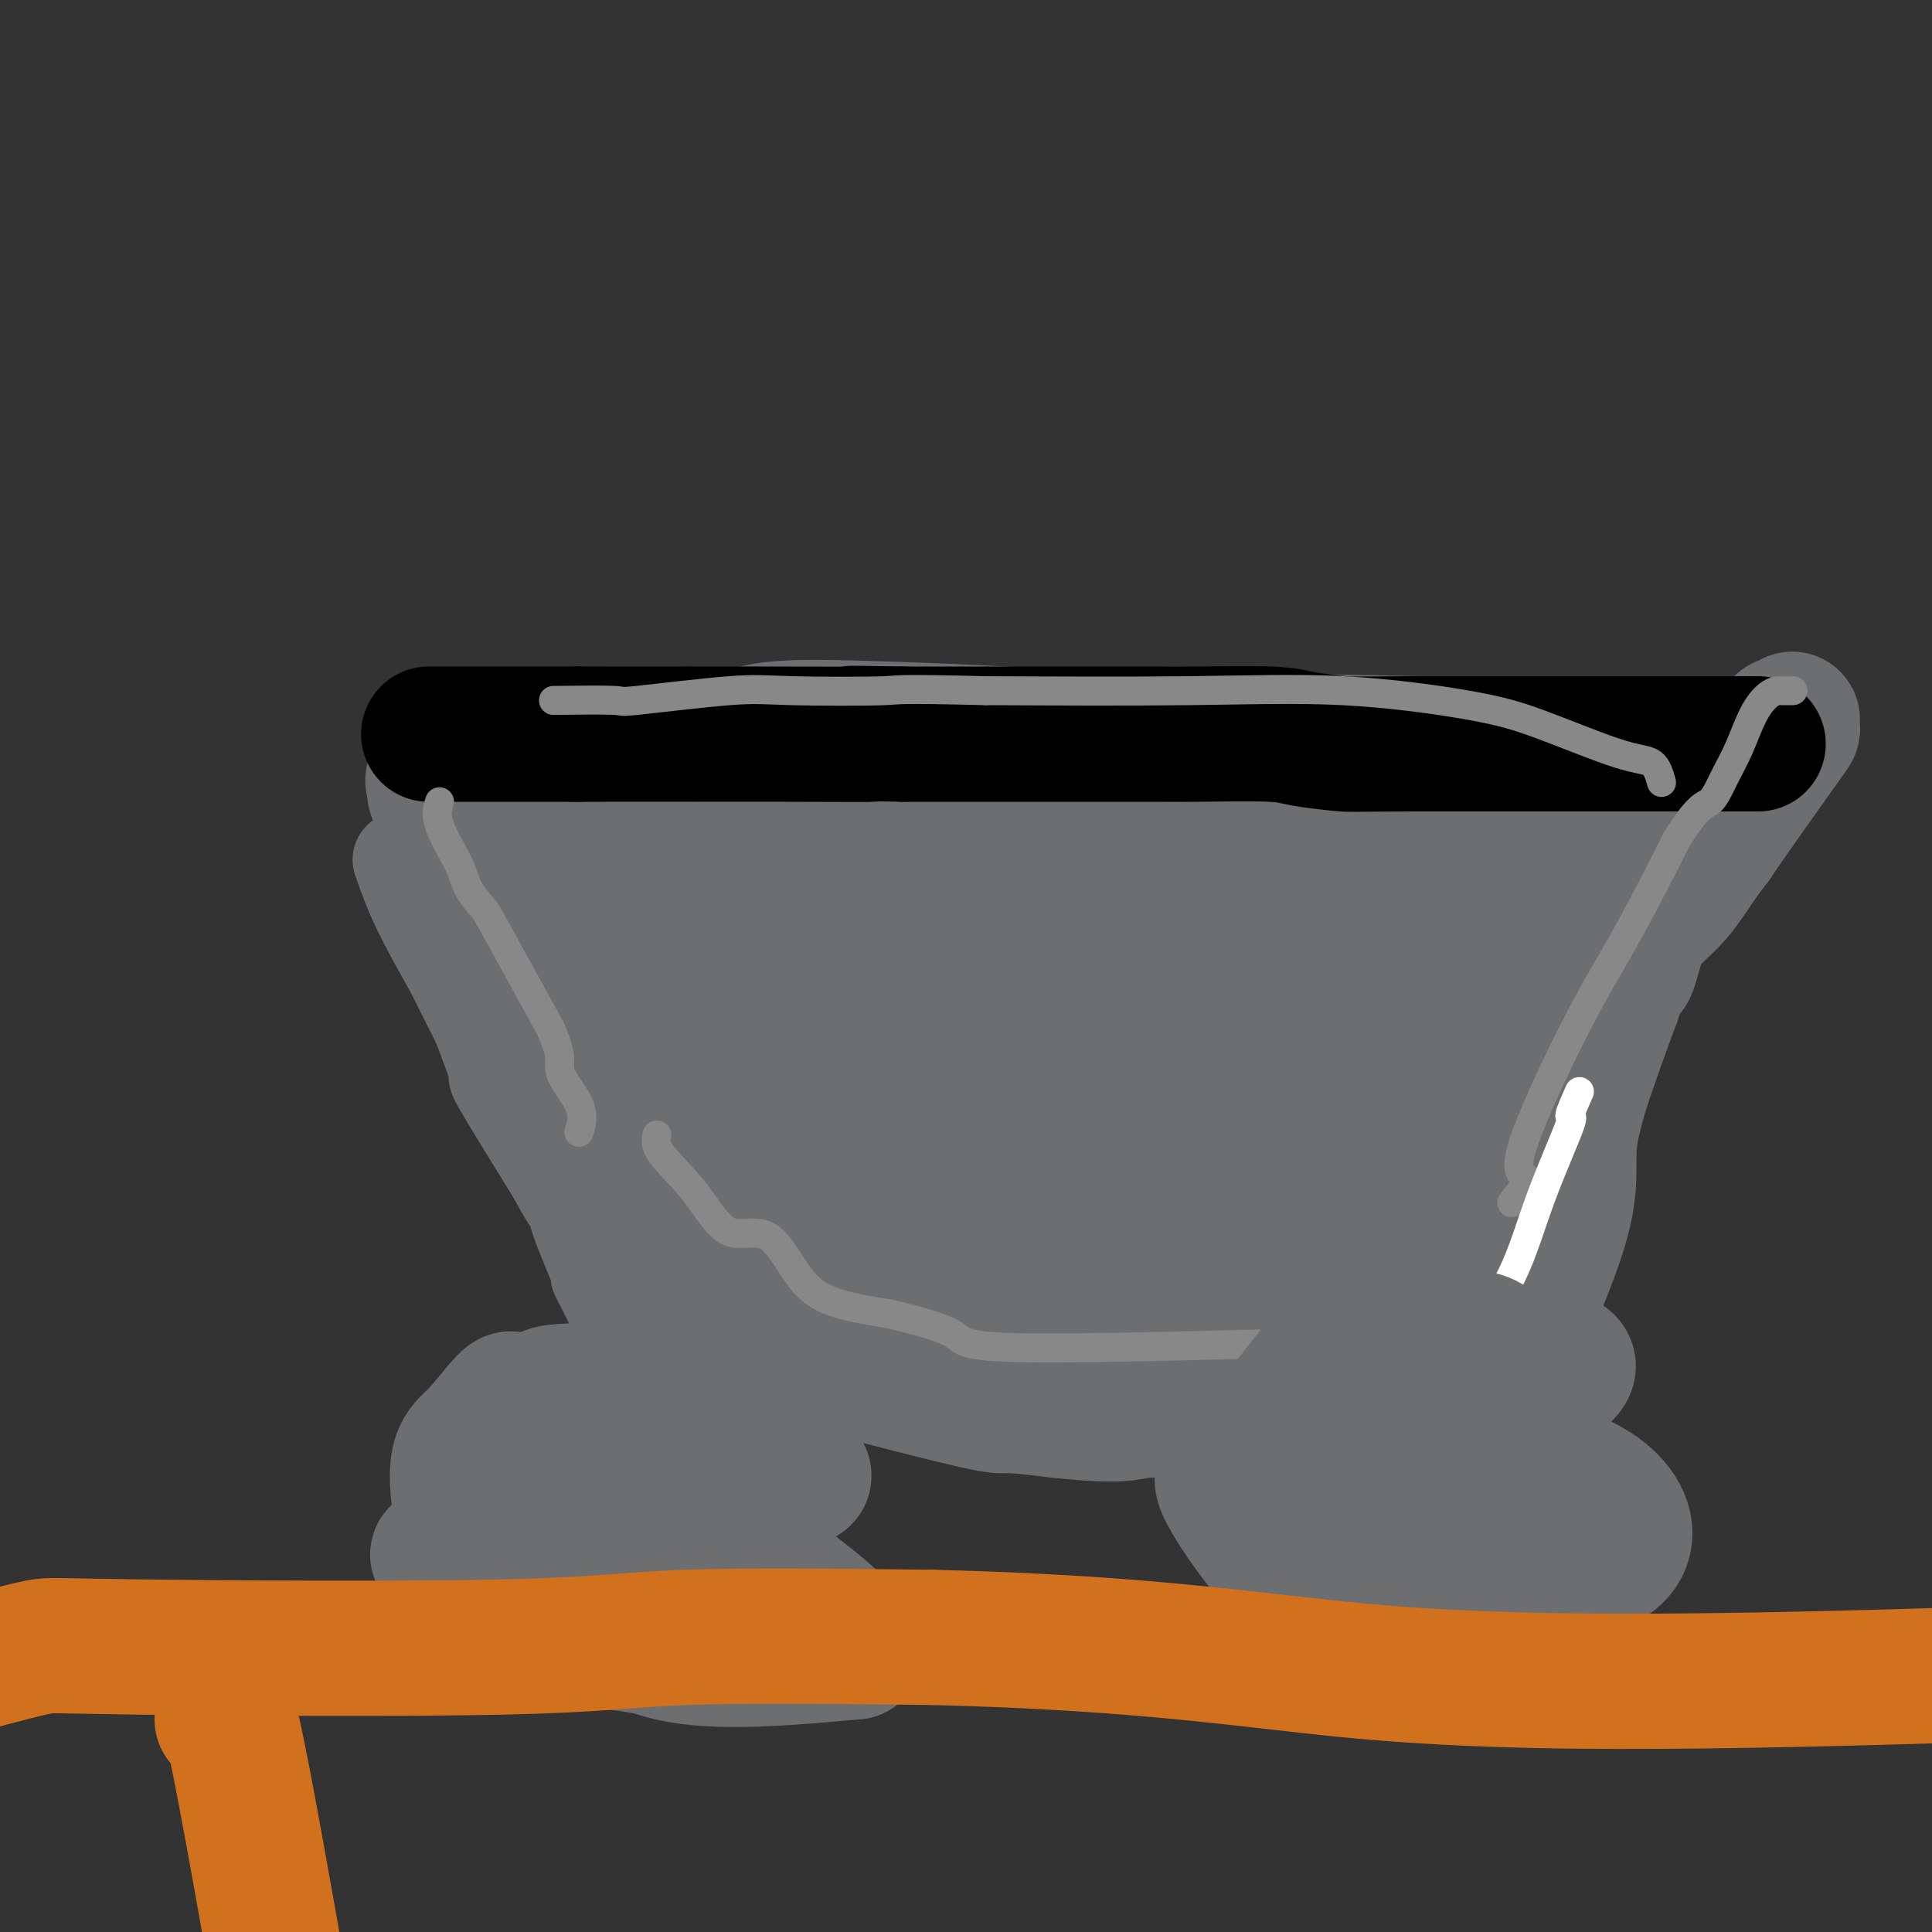
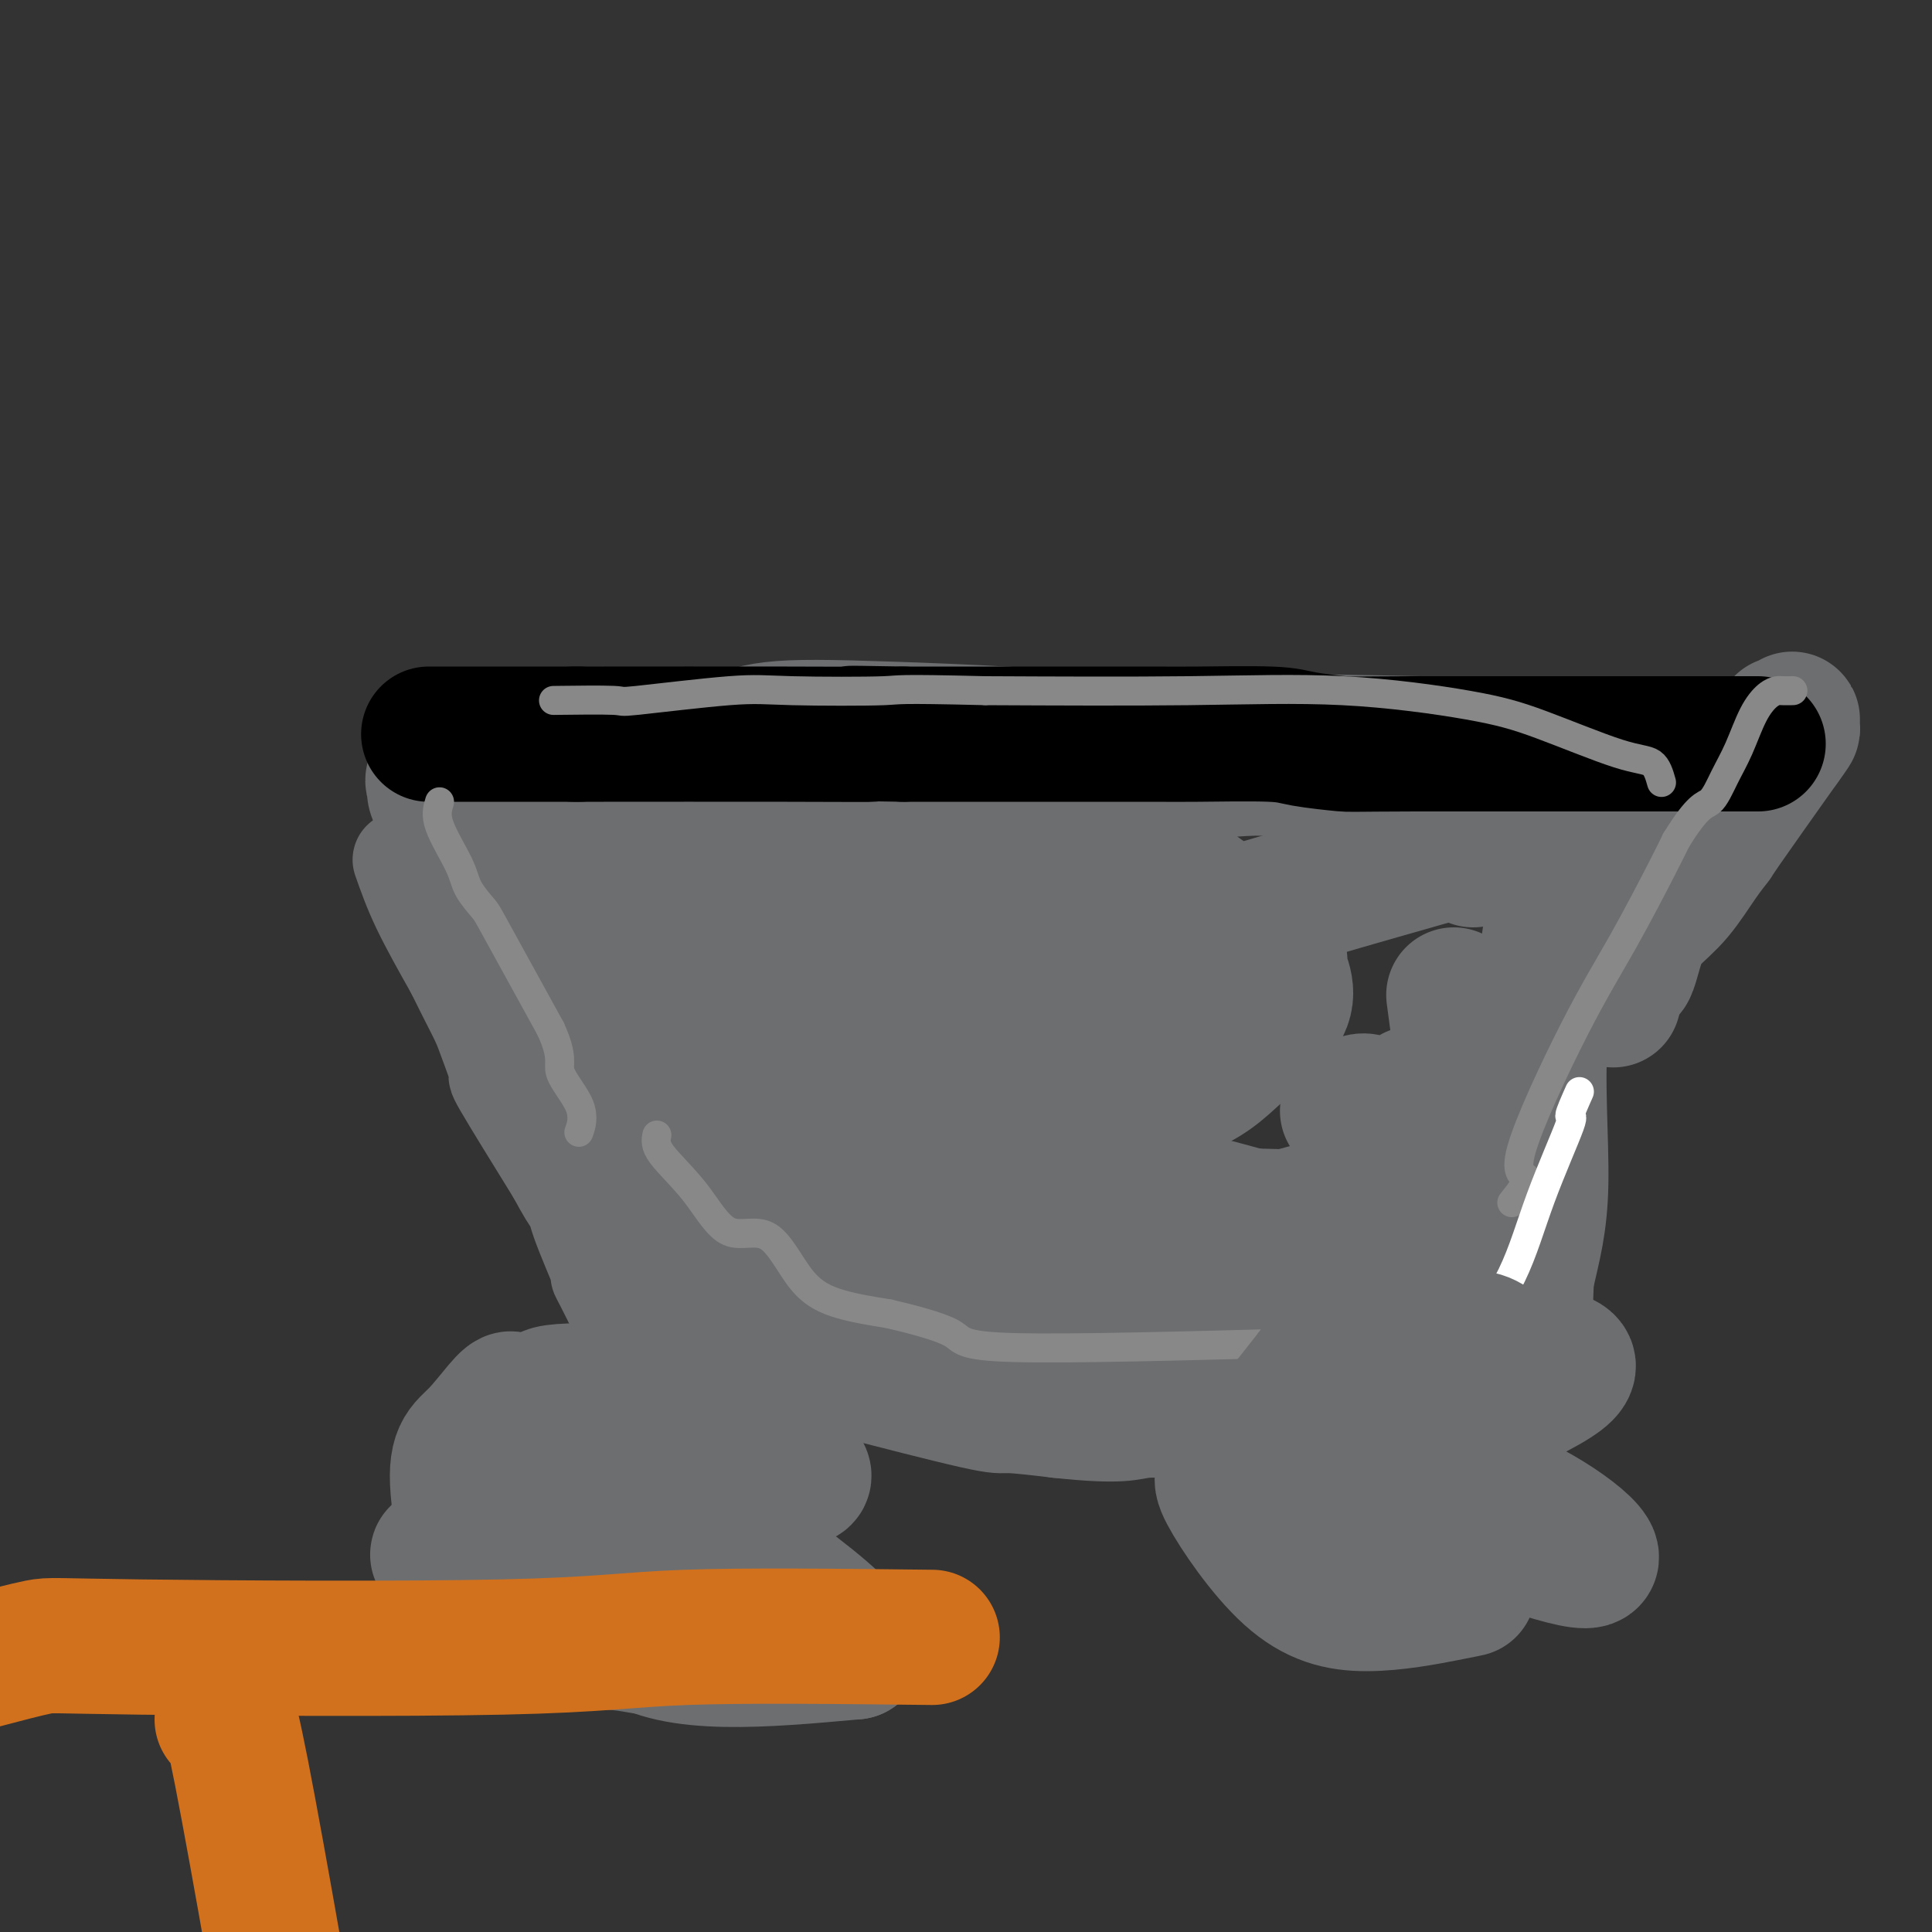
<svg xmlns="http://www.w3.org/2000/svg" viewBox="0 0 400 400" version="1.1">
  <rect x="0" y="0" width="400" height="400" fill="#333333" stroke="none" />
  <g fill="none" stroke="#6D6E70" stroke-width="20" stroke-linecap="round" stroke-linejoin="round">
    <path d="M83,178c1.083,3.083 2.167,6.167 4,10c1.833,3.833 4.417,8.417 7,13" />
    <path d="M94,201c2.750,5.620 4.126,8.169 5,10c0.874,1.831 1.244,2.944 2,5c0.756,2.056 1.896,5.053 2,6c0.104,0.947 -0.827,-0.158 1,3c1.827,3.158 6.414,10.579 11,18" />
    <path d="M115,243c4.160,7.773 4.058,6.205 4,6c-0.058,-0.205 -0.074,0.953 1,4c1.074,3.047 3.236,7.982 4,10c0.764,2.018 0.129,1.120 0,1c-0.129,-0.120 0.249,0.537 1,2c0.751,1.463 1.876,3.731 3,6" />
    <path d="M128,272c2.220,4.876 1.270,2.566 1,2c-0.270,-0.566 0.140,0.611 0,1c-0.140,0.389 -0.831,-0.009 2,2c2.831,2.009 9.185,6.426 12,8c2.815,1.574 2.090,0.307 3,0c0.910,-0.307 3.455,0.347 6,1" />
    <path d="M152,286c2.019,0.153 2.565,0.035 4,0c1.435,-0.035 3.757,0.014 6,0c2.243,-0.014 4.405,-0.092 6,0c1.595,0.092 2.623,0.355 9,2c6.377,1.645 18.101,4.674 24,6c5.899,1.326 5.971,0.950 8,1c2.029,0.050 6.014,0.525 10,1" />
    <path d="M219,296c13.868,1.509 15.037,0.281 18,0c2.963,-0.281 7.721,0.386 8,0c0.279,-0.386 -3.920,-1.825 5,-3c8.920,-1.175 30.960,-2.088 53,-3" />
    <path d="M303,290c13.417,-0.940 4.958,-0.292 4,0c-0.958,0.292 5.583,0.226 9,-4c3.417,-4.226 3.708,-12.613 4,-21" />
    <path d="M320,265c1.381,-6.155 2.833,-11.042 3,-20c0.167,-8.958 -0.952,-21.988 0,-31c0.952,-9.012 3.976,-14.006 7,-19" />
    <path d="M330,195c2.834,-6.343 6.419,-12.700 9,-18c2.581,-5.300 4.156,-9.542 5,-12c0.844,-2.458 0.955,-3.131 1,-4c0.045,-0.869 0.022,-1.935 0,-3" />
    <path d="M345,158c2.346,-6.030 0.711,-2.606 0,-2c-0.711,0.606 -0.499,-1.606 0,-3c0.499,-1.394 1.285,-1.970 0,-2c-1.285,-0.030 -4.643,0.485 -8,1" />
    <path d="M337,152c-1.381,-0.048 -0.833,0.333 -5,0c-4.167,-0.333 -13.048,-1.381 -38,-2c-24.952,-0.619 -65.976,-0.810 -107,-1" />
    <path d="M187,149c-31.399,0.458 -34.897,3.103 -35,4c-0.103,0.897 3.189,0.044 -6,0c-9.189,-0.044 -30.859,0.719 -40,1c-9.141,0.281 -5.755,0.080 -5,0c0.755,-0.080 -1.123,-0.040 -3,0" />
    <path d="M98,154c-14.833,0.833 -7.417,0.417 0,0" />
  </g>
  <g fill="none" stroke="#6D6E70" stroke-width="28" stroke-linecap="round" stroke-linejoin="round">
    <path d="M282,252c-2.120,-0.030 -4.239,-0.061 -5,0c-0.761,0.061 -0.163,0.212 -9,0c-8.837,-0.212 -27.110,-0.788 -41,-1c-13.890,-0.212 -23.397,-0.061 -29,0c-5.603,0.061 -7.301,0.030 -9,0" />
    <path d="M189,251c-16.847,-0.155 -12.465,-0.043 -12,0c0.465,0.043 -2.986,0.016 -5,0c-2.014,-0.016 -2.591,-0.022 -4,0c-1.409,0.022 -3.650,0.072 -5,0c-1.350,-0.072 -1.809,-0.265 -6,0c-4.191,0.265 -12.113,0.989 -16,0c-3.887,-0.989 -3.739,-3.689 -4,-5c-0.261,-1.311 -0.932,-1.232 -2,-2c-1.068,-0.768 -2.534,-2.384 -4,-4" />
    <path d="M131,240c-2.631,-3.508 -4.210,-6.778 -5,-9c-0.790,-2.222 -0.792,-3.395 -2,-5c-1.208,-1.605 -3.622,-3.640 -8,-14c-4.378,-10.360 -10.720,-29.045 -13,-36c-2.280,-6.955 -0.498,-2.180 0,-1c0.498,1.180 -0.286,-1.234 0,-3c0.286,-1.766 1.643,-2.883 3,-4" />
    <path d="M106,168c3.585,-1.948 11.046,-2.817 19,-5c7.954,-2.183 16.399,-5.680 22,-8c5.601,-2.320 8.357,-3.461 13,-4c4.643,-0.539 11.172,-0.474 25,0c13.828,0.474 34.954,1.358 45,3c10.046,1.642 9.013,4.040 12,5c2.987,0.960 9.993,0.480 17,0" />
    <path d="M259,159c5.562,0.055 10.968,0.194 14,1c3.032,0.806 3.692,2.279 6,3c2.308,0.721 6.265,0.690 10,1c3.735,0.310 7.249,0.963 9,2c1.751,1.037 1.740,2.460 3,3c1.260,0.540 3.791,0.197 6,0c2.209,-0.197 4.097,-0.249 6,0c1.903,0.249 3.820,0.798 5,1c1.180,0.202 1.623,0.058 2,0c0.377,-0.058 0.689,-0.029 1,0" />
    <path d="M321,170c3.784,0.811 3.244,2.340 2,10c-1.244,7.660 -3.193,21.451 -4,27c-0.807,5.549 -0.472,2.855 -4,14c-3.528,11.145 -10.918,36.130 -14,47c-3.082,10.870 -1.857,7.625 -2,8c-0.143,0.375 -1.654,4.370 -2,6c-0.346,1.630 0.473,0.894 0,1c-0.473,0.106 -2.236,1.053 -4,2" />
    <path d="M293,285c-4.628,2.375 -13.200,3.813 -17,4c-3.800,0.187 -2.830,-0.877 -5,-2c-2.170,-1.123 -7.480,-2.307 -11,-3c-3.520,-0.693 -5.251,-0.896 -7,-1c-1.749,-0.104 -3.517,-0.108 -6,0c-2.483,0.108 -5.682,0.327 -9,0c-3.318,-0.327 -6.754,-1.199 -10,-2c-3.246,-0.801 -6.303,-1.532 -9,-2c-2.697,-0.468 -5.035,-0.672 -10,-1c-4.965,-0.328 -12.558,-0.779 -16,-1c-3.442,-0.221 -2.734,-0.213 -5,-1c-2.266,-0.787 -7.504,-2.368 -11,-3c-3.496,-0.632 -5.248,-0.316 -7,0" />
    <path d="M170,273c-18.401,-4.455 -19.403,-10.094 -20,-11c-0.597,-0.906 -0.788,2.919 -3,-3c-2.212,-5.919 -6.445,-21.583 -8,-30c-1.555,-8.417 -0.430,-9.587 0,-11c0.430,-1.413 0.167,-3.070 0,-6c-0.167,-2.930 -0.237,-7.135 0,-12c0.237,-4.865 0.782,-10.390 1,-14c0.218,-3.610 0.109,-5.305 0,-7" />
    <path d="M140,179c0.155,-9.217 0.044,-7.260 0,-7c-0.044,0.260 -0.020,-1.176 0,-1c0.020,0.176 0.036,1.965 0,3c-0.036,1.035 -0.123,1.316 0,1c0.123,-0.316 0.458,-1.230 -1,0c-1.458,1.230 -4.708,4.603 -2,20c2.708,15.397 11.375,42.818 15,53c3.625,10.182 2.207,3.126 2,0c-0.207,-3.126 0.798,-2.322 0,-6c-0.798,-3.678 -3.399,-11.839 -6,-20" />
    <path d="M148,222c-2.660,-7.173 -6.311,-15.105 -11,-22c-4.689,-6.895 -10.417,-12.753 -13,-16c-2.583,-3.247 -2.020,-3.883 -2,-6c0.020,-2.117 -0.503,-5.714 -1,-8c-0.497,-2.286 -0.968,-3.262 0,-3c0.968,0.262 3.376,1.763 3,1c-0.376,-0.763 -3.536,-3.789 7,-2c10.536,1.789 34.768,8.395 59,15" />
    <path d="M190,181c9.653,4.179 4.285,7.127 0,10c-4.285,2.873 -7.487,5.673 -10,8c-2.513,2.327 -4.336,4.182 -6,6c-1.664,1.818 -3.169,3.598 -6,5c-2.831,1.402 -6.989,2.427 -8,3c-1.011,0.573 1.126,0.694 -1,1c-2.126,0.306 -8.516,0.796 -12,1c-3.484,0.204 -4.060,0.121 -4,-1c0.060,-1.121 0.758,-3.280 -4,-3c-4.758,0.280 -14.973,2.998 -1,-5c13.973,-7.998 52.135,-26.714 73,-33c20.865,-6.286 24.432,-0.143 28,6" />
    <path d="M239,179c9.771,4.978 20.198,14.424 24,18c3.802,3.576 0.980,1.283 1,2c0.020,0.717 2.882,4.445 2,8c-0.882,3.555 -5.509,6.937 -9,10c-3.491,3.063 -5.846,5.809 -11,8c-5.154,2.191 -13.109,3.828 -19,6c-5.891,2.172 -9.719,4.877 -21,5c-11.281,0.123 -30.013,-2.338 -40,-7c-9.987,-4.662 -11.227,-11.524 -8,-17c3.227,-5.476 10.922,-9.564 19,-12c8.078,-2.436 16.539,-3.218 25,-4" />
    <path d="M202,196c10.261,0.172 23.415,2.602 32,4c8.585,1.398 12.602,1.766 16,3c3.398,1.234 6.179,3.336 7,5c0.821,1.664 -0.316,2.889 -2,3c-1.684,0.111 -3.915,-0.893 -7,1c-3.085,1.893 -7.024,6.684 -17,3c-9.976,-3.684 -25.988,-15.842 -42,-28" />
    <path d="M189,187c-3.084,-5.071 10.207,-3.748 20,-2c9.793,1.748 16.089,3.922 20,5c3.911,1.078 5.438,1.059 8,2c2.562,0.941 6.157,2.843 8,4c1.843,1.157 1.932,1.570 2,2c0.068,0.430 0.115,0.878 1,1c0.885,0.122 2.608,-0.081 2,0c-0.608,0.081 -3.548,0.445 -3,0c0.548,-0.445 4.585,-1.699 -9,2c-13.585,3.699 -44.793,12.349 -76,21" />
    <path d="M162,222c-17.199,4.033 -16.197,2.617 3,-4c19.197,-6.617 56.589,-18.433 85,-27c28.411,-8.567 47.841,-13.883 55,-16c7.159,-2.117 2.045,-1.033 0,0c-2.045,1.033 -1.023,2.017 0,3" />
-     <path d="M305,178c-2.213,4.816 -7.747,15.357 -11,21c-3.253,5.643 -4.225,6.387 -6,10c-1.775,3.613 -4.352,10.094 -7,14c-2.648,3.906 -5.365,5.238 -7,8c-1.635,2.762 -2.186,6.955 -5,12c-2.814,5.045 -7.889,10.941 -8,10c-0.111,-0.941 4.744,-8.719 7,-12c2.256,-3.281 1.914,-2.065 2,-2c0.086,0.065 0.600,-1.021 1,-2c0.400,-0.979 0.686,-1.851 2,-3c1.314,-1.149 3.657,-2.574 6,-4" />
    <path d="M279,230c3.712,-3.677 3.993,-1.370 6,-1c2.007,0.370 5.741,-1.196 7,-2c1.259,-0.804 0.043,-0.846 2,0c1.957,0.846 7.085,2.581 9,4c1.915,1.419 0.615,2.524 1,4c0.385,1.476 2.454,3.323 0,7c-2.454,3.677 -9.430,9.182 -12,12c-2.570,2.818 -0.734,2.948 -14,2c-13.266,-0.948 -41.633,-2.974 -70,-5" />
    <path d="M208,251c-7.087,-1.966 10.195,-4.381 20,-5c9.805,-0.619 12.134,0.560 17,2c4.866,1.440 12.268,3.143 18,5c5.732,1.857 9.794,3.869 12,5c2.206,1.131 2.555,1.381 5,1c2.445,-0.381 6.984,-1.395 3,-1c-3.984,0.395 -16.492,2.197 -29,4" />
    <path d="M254,262c-9.884,1.461 -20.094,3.113 -26,4c-5.906,0.887 -7.509,1.010 -9,1c-1.491,-0.010 -2.869,-0.154 -3,0c-0.131,0.154 0.985,0.604 2,0c1.015,-0.604 1.929,-2.262 3,-3c1.071,-0.738 2.297,-0.554 12,-3c9.703,-2.446 27.882,-7.520 37,-10c9.118,-2.480 9.176,-2.366 12,-3c2.824,-0.634 8.414,-2.017 13,-2c4.586,0.017 8.167,1.433 9,-5c0.833,-6.433 -1.084,-20.717 -3,-35" />
-     <path d="M301,206c-2.244,-9.889 -6.356,-17.111 -20,-24c-13.644,-6.889 -36.822,-13.444 -60,-20" />
    <path d="M221,162c-31.496,-0.829 -80.237,7.098 -102,10c-21.763,2.902 -16.550,0.777 -15,0c1.550,-0.777 -0.564,-0.207 -2,0c-1.436,0.207 -2.193,0.049 -3,0c-0.807,-0.049 -1.665,0.009 -2,0c-0.335,-0.009 -0.146,-0.085 -1,-1c-0.854,-0.915 -2.751,-2.671 -4,-4c-1.249,-1.329 -1.850,-2.233 -2,-3c-0.150,-0.767 0.152,-1.399 0,-2c-0.152,-0.601 -0.758,-1.172 0,1c0.758,2.172 2.879,7.086 5,12" />
    <path d="M95,175c1.449,2.586 2.572,3.551 3,5c0.428,1.449 0.160,3.384 1,5c0.840,1.616 2.787,2.915 4,5c1.213,2.085 1.691,4.956 2,6c0.309,1.044 0.450,0.262 3,4c2.550,3.738 7.509,11.995 10,16c2.491,4.005 2.513,3.758 3,4c0.487,0.242 1.440,0.972 2,2c0.560,1.028 0.728,2.354 1,3c0.272,0.646 0.649,0.613 1,1c0.351,0.387 0.675,1.193 1,2" />
    <path d="M126,228c5.418,9.967 3.463,8.383 3,8c-0.463,-0.383 0.568,0.435 2,3c1.432,2.565 3.266,6.876 7,12c3.734,5.124 9.367,11.062 15,17" />
    <path d="M153,268c3.183,3.475 3.639,3.663 4,5c0.361,1.337 0.626,3.825 1,5c0.374,1.175 0.855,1.038 2,1c1.145,-0.038 2.953,0.023 5,0c2.047,-0.023 4.332,-0.130 7,0c2.668,0.130 5.718,0.497 8,0c2.282,-0.497 3.795,-1.856 12,-2c8.205,-0.144 23.103,0.928 38,2" />
    <path d="M230,279c14.253,1.003 13.887,3.011 15,4c1.113,0.989 3.707,0.958 6,1c2.293,0.042 4.285,0.156 4,1c-0.285,0.844 -2.846,2.420 5,3c7.846,0.580 26.099,0.166 35,-1c8.901,-1.166 8.451,-3.083 8,-5" />
-     <path d="M303,282c1.927,-0.437 2.743,0.971 4,1c1.257,0.029 2.955,-1.322 3,0c0.045,1.322 -1.563,5.315 1,0c2.563,-5.315 9.295,-19.940 12,-29c2.705,-9.060 1.382,-12.555 2,-18c0.618,-5.445 3.177,-12.842 5,-18c1.823,-5.158 2.912,-8.079 4,-11" />
    <path d="M334,207c2.292,-8.332 2.521,-5.663 3,-6c0.479,-0.337 1.208,-3.682 2,-6c0.792,-2.318 1.647,-3.611 3,-5c1.353,-1.389 3.205,-2.875 5,-5c1.795,-2.125 3.533,-4.889 5,-7c1.467,-2.111 2.664,-3.568 3,-4c0.336,-0.432 -0.190,0.162 2,-3c2.190,-3.162 7.095,-10.081 12,-17" />
    <path d="M369,154c4.174,-5.697 1.108,-1.941 0,-1c-1.108,0.941 -0.258,-0.933 0,-2c0.258,-1.067 -0.075,-1.327 0,-1c0.075,0.327 0.559,1.242 1,1c0.441,-0.242 0.840,-1.641 1,-2c0.160,-0.359 0.080,0.320 0,1" />
  </g>
  <g fill="none" stroke="#000000" stroke-width="28" stroke-linecap="round" stroke-linejoin="round">
    <path d="M364,154c-1.270,0.000 -2.539,0.000 -5,0c-2.461,0.000 -6.112,0.000 -11,0c-4.888,0.000 -11.011,0.000 -16,0c-4.989,0.000 -8.843,0.000 -14,0c-5.157,0.000 -11.616,0.000 -16,0c-4.384,0.000 -6.692,0.000 -9,0" />
    <path d="M293,154c-13.950,0.044 -13.327,0.155 -15,0c-1.673,-0.155 -5.644,-0.578 -8,-1c-2.356,-0.422 -3.097,-0.845 -7,-1c-3.903,-0.155 -10.969,-0.041 -15,0c-4.031,0.041 -5.029,0.011 -9,0c-3.971,-0.011 -10.915,-0.003 -14,0c-3.085,0.003 -2.310,0.001 -8,0c-5.690,-0.001 -17.845,-0.000 -30,0" />
    <path d="M187,152c-17.544,-0.309 -8.404,-0.083 -7,0c1.404,0.083 -4.930,0.022 -17,0c-12.070,-0.022 -29.877,-0.006 -38,0c-8.123,0.006 -6.561,0.003 -5,0" />
    <path d="M120,152c-11.306,0.000 -6.072,0.000 -5,0c1.072,0.000 -2.019,0.000 -4,0c-1.981,0.000 -2.850,0.000 -4,0c-1.150,0.000 -2.579,0.000 -6,0c-3.421,0.000 -8.835,0.000 -11,0c-2.165,0.000 -1.083,0.000 0,0" />
  </g>
  <g fill="none" stroke="#888888" stroke-width="6" stroke-linecap="round" stroke-linejoin="round">
    <path d="M91,166c-0.415,1.329 -0.830,2.657 0,5c0.830,2.343 2.905,5.700 4,8c1.095,2.300 1.211,3.544 2,5c0.789,1.456 2.251,3.123 3,4c0.749,0.877 0.785,0.965 3,5c2.215,4.035 6.607,12.018 11,20" />
    <path d="M114,213c2.841,6.180 1.442,7.131 2,9c0.558,1.869 3.073,4.657 4,7c0.927,2.343 0.265,4.241 0,5c-0.265,0.759 -0.132,0.380 0,0" />
    <path d="M136,235c-0.211,1.036 -0.422,2.072 1,4c1.422,1.928 4.476,4.747 7,8c2.524,3.253 4.516,6.941 7,8c2.484,1.059 5.460,-0.510 8,1c2.540,1.510 4.645,6.099 7,9c2.355,2.901 4.958,4.115 8,5c3.042,0.885 6.521,1.443 10,2" />
    <path d="M184,272c4.429,1.024 10.500,2.583 13,4c2.500,1.417 1.429,2.690 13,3c11.571,0.310 35.786,-0.345 60,-1" />
    <path d="M270,278c12.629,-0.171 14.203,-0.098 16,0c1.797,0.098 3.817,0.223 5,0c1.183,-0.223 1.530,-0.792 3,-1c1.470,-0.208 4.064,-0.056 5,0c0.936,0.056 0.213,0.015 1,0c0.787,-0.015 3.082,-0.004 4,0c0.918,0.004 0.459,0.002 0,0" />
    <path d="M313,249c1.650,-2.076 3.299,-4.151 3,-5c-0.299,-0.849 -2.547,-0.471 -1,-6c1.547,-5.529 6.889,-16.967 11,-25c4.111,-8.033 6.991,-12.663 10,-18c3.009,-5.337 6.145,-11.382 8,-15c1.855,-3.618 2.427,-4.809 3,-6" />
    <path d="M347,174c4.691,-7.613 5.918,-7.146 7,-8c1.082,-0.854 2.020,-3.027 3,-5c0.980,-1.973 2.002,-3.744 3,-6c0.998,-2.256 1.974,-4.997 3,-7c1.026,-2.003 2.104,-3.269 3,-4c0.896,-0.731 1.611,-0.928 2,-1c0.389,-0.072 0.451,-0.019 1,0c0.549,0.019 1.585,0.006 2,0c0.415,-0.006 0.207,-0.003 0,0" />
    <path d="M344,162c-0.459,-1.620 -0.918,-3.240 -2,-4c-1.082,-0.760 -2.786,-0.659 -7,-2c-4.214,-1.341 -10.939,-4.125 -16,-6c-5.061,-1.875 -8.460,-2.843 -15,-4c-6.540,-1.157 -16.222,-2.504 -26,-3c-9.778,-0.496 -19.651,-0.142 -32,0c-12.349,0.142 -27.175,0.071 -42,0" />
    <path d="M204,143c-19.204,-0.473 -17.216,-0.155 -21,0c-3.784,0.155 -13.342,0.147 -19,0c-5.658,-0.147 -7.417,-0.432 -13,0c-5.583,0.432 -14.991,1.580 -19,2c-4.009,0.420 -2.618,0.113 -5,0c-2.382,-0.113 -8.538,-0.032 -11,0c-2.462,0.032 -1.231,0.016 0,0" />
  </g>
  <g fill="none" stroke="#FFFFFF" stroke-width="6" stroke-linecap="round" stroke-linejoin="round">
    <path d="M327,226c-0.994,2.236 -1.987,4.472 -2,5c-0.013,0.528 0.955,-0.652 0,2c-0.955,2.652 -3.834,9.137 -6,15c-2.166,5.863 -3.619,11.104 -6,16c-2.381,4.896 -5.691,9.448 -9,14" />
    <path d="M304,278c-3.539,3.327 -7.887,4.644 -11,7c-3.113,2.356 -4.992,5.750 -5,7c-0.008,1.250 1.855,0.357 -3,1c-4.855,0.643 -16.427,2.821 -28,5" />
    <path d="M257,298c-5.167,1.000 -2.583,0.500 0,0" />
  </g>
  <g fill="none" stroke="#6D6E70" stroke-width="28" stroke-linecap="round" stroke-linejoin="round">
    <path d="M146,289c-1.410,-0.431 -2.820,-0.862 -3,-1c-0.180,-0.138 0.869,0.018 -4,0c-4.869,-0.018 -15.656,-0.211 -21,0c-5.344,0.211 -5.247,0.826 -5,2c0.247,1.174 0.642,2.907 1,5c0.358,2.093 0.679,4.547 1,7" />
    <path d="M115,302c2.190,2.262 6.667,1.917 8,9c1.333,7.083 -0.476,21.595 8,28c8.476,6.405 27.238,4.702 46,3" />
    <path d="M177,342c-0.500,-5.833 -24.750,-21.917 -49,-38" />
    <path d="M128,304c-4.072,-7.394 10.249,-6.879 19,-8c8.751,-1.121 11.933,-3.879 12,4c0.067,7.879 -2.981,26.394 -7,35c-4.019,8.606 -9.010,7.303 -14,6" />
    <path d="M138,341c-3.869,0.607 -6.542,-0.875 -12,-1c-5.458,-0.125 -13.702,1.107 -9,-1c4.702,-2.107 22.351,-7.554 40,-13" />
    <path d="M157,326c-6.820,1.861 -43.869,13.014 -58,13c-14.131,-0.014 -5.343,-11.196 -5,-15c0.343,-3.804 -7.759,-0.230 0,-4c7.759,-3.770 31.380,-14.885 55,-26" />
    <path d="M149,294c10.060,-3.631 7.708,0.292 10,4c2.292,3.708 9.226,7.202 7,8c-2.226,0.798 -13.613,-1.101 -25,-3" />
    <path d="M141,303c-10.237,8.425 -23.329,30.987 -32,33c-8.671,2.013 -12.922,-16.522 -14,-26c-1.078,-9.478 1.018,-9.898 4,-13c2.982,-3.102 6.852,-8.886 7,-7c0.148,1.886 -3.426,11.443 -7,21" />
    <path d="M99,311c-1.167,3.500 -0.583,1.750 0,0" />
    <path d="M304,329c-0.681,0.145 -1.362,0.290 -5,1c-3.638,0.710 -10.232,1.986 -16,2c-5.768,0.014 -10.711,-1.233 -16,-6c-5.289,-4.767 -10.924,-13.053 -13,-17c-2.076,-3.947 -0.593,-3.556 3,-7c3.593,-3.444 9.297,-10.722 15,-18" />
    <path d="M272,284c4.062,-4.544 5.215,-3.406 11,-4c5.785,-0.594 16.200,-2.922 21,-3c4.800,-0.078 3.985,2.094 9,3c5.015,0.906 15.862,0.544 10,5c-5.862,4.456 -28.431,13.728 -51,23" />
-     <path d="M272,308c0.679,1.548 27.875,-6.083 45,-4c17.125,2.083 24.179,13.881 16,19c-8.179,5.119 -31.589,3.560 -55,2" />
    <path d="M278,325c-7.635,-1.611 0.778,-6.638 8,-11c7.222,-4.362 13.252,-8.059 23,-5c9.748,3.059 23.214,12.874 20,14c-3.214,1.126 -23.107,-6.437 -43,-14" />
    <path d="M286,309c-7.167,-2.333 -3.583,-1.167 0,0" />
  </g>
  <g fill="none" stroke="#D2711D" stroke-width="28" stroke-linecap="round" stroke-linejoin="round">
    <path d="M-4,344c4.745,-1.252 9.490,-2.504 12,-3c2.510,-0.496 2.786,-0.236 21,0c18.214,0.236 54.365,0.448 75,0c20.635,-0.448 25.753,-1.557 38,-2c12.247,-0.443 31.624,-0.222 51,0" />
-     <path d="M193,339c45.452,1.131 66.583,4.958 89,7c22.417,2.042 46.119,2.298 71,2c24.881,-0.298 50.940,-1.149 77,-2" />
    <path d="M430,346c24.667,0.000 12.333,0.000 0,0" />
    <path d="M46,356c0.244,-3.467 0.489,-6.933 4,11c3.511,17.933 10.289,57.267 13,73c2.711,15.733 1.356,7.867 0,0" />
  </g>
</svg>